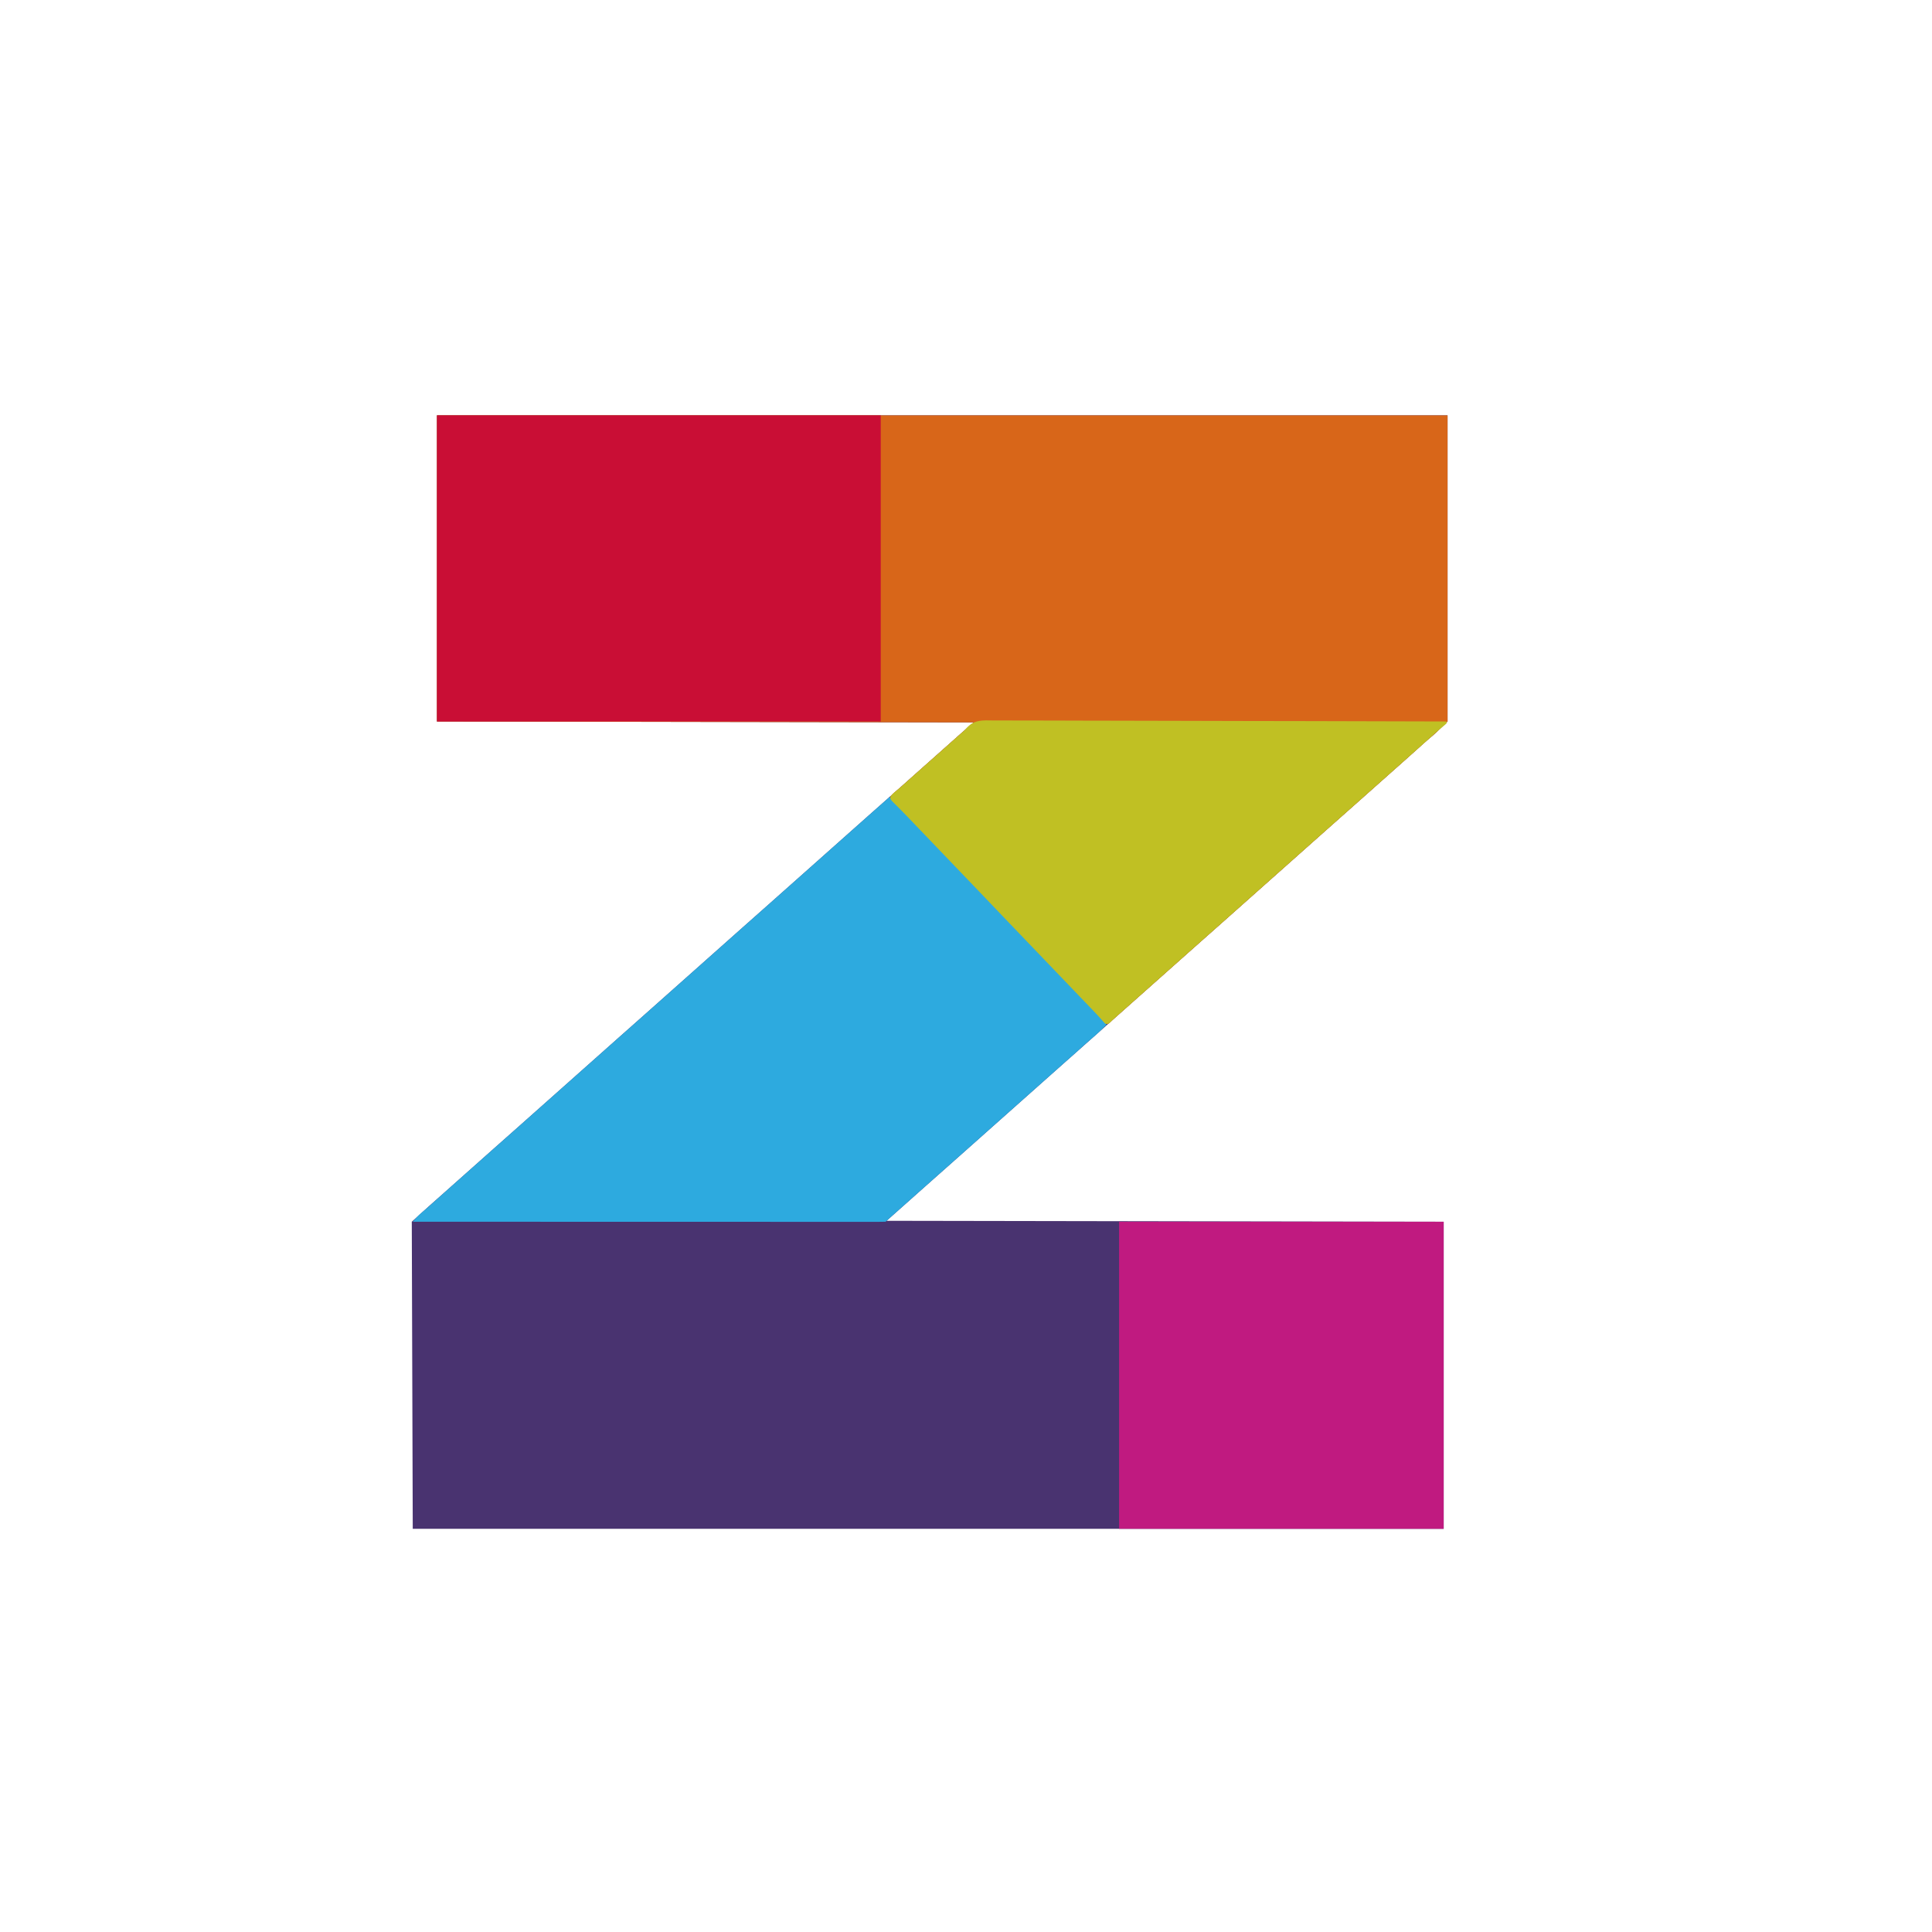
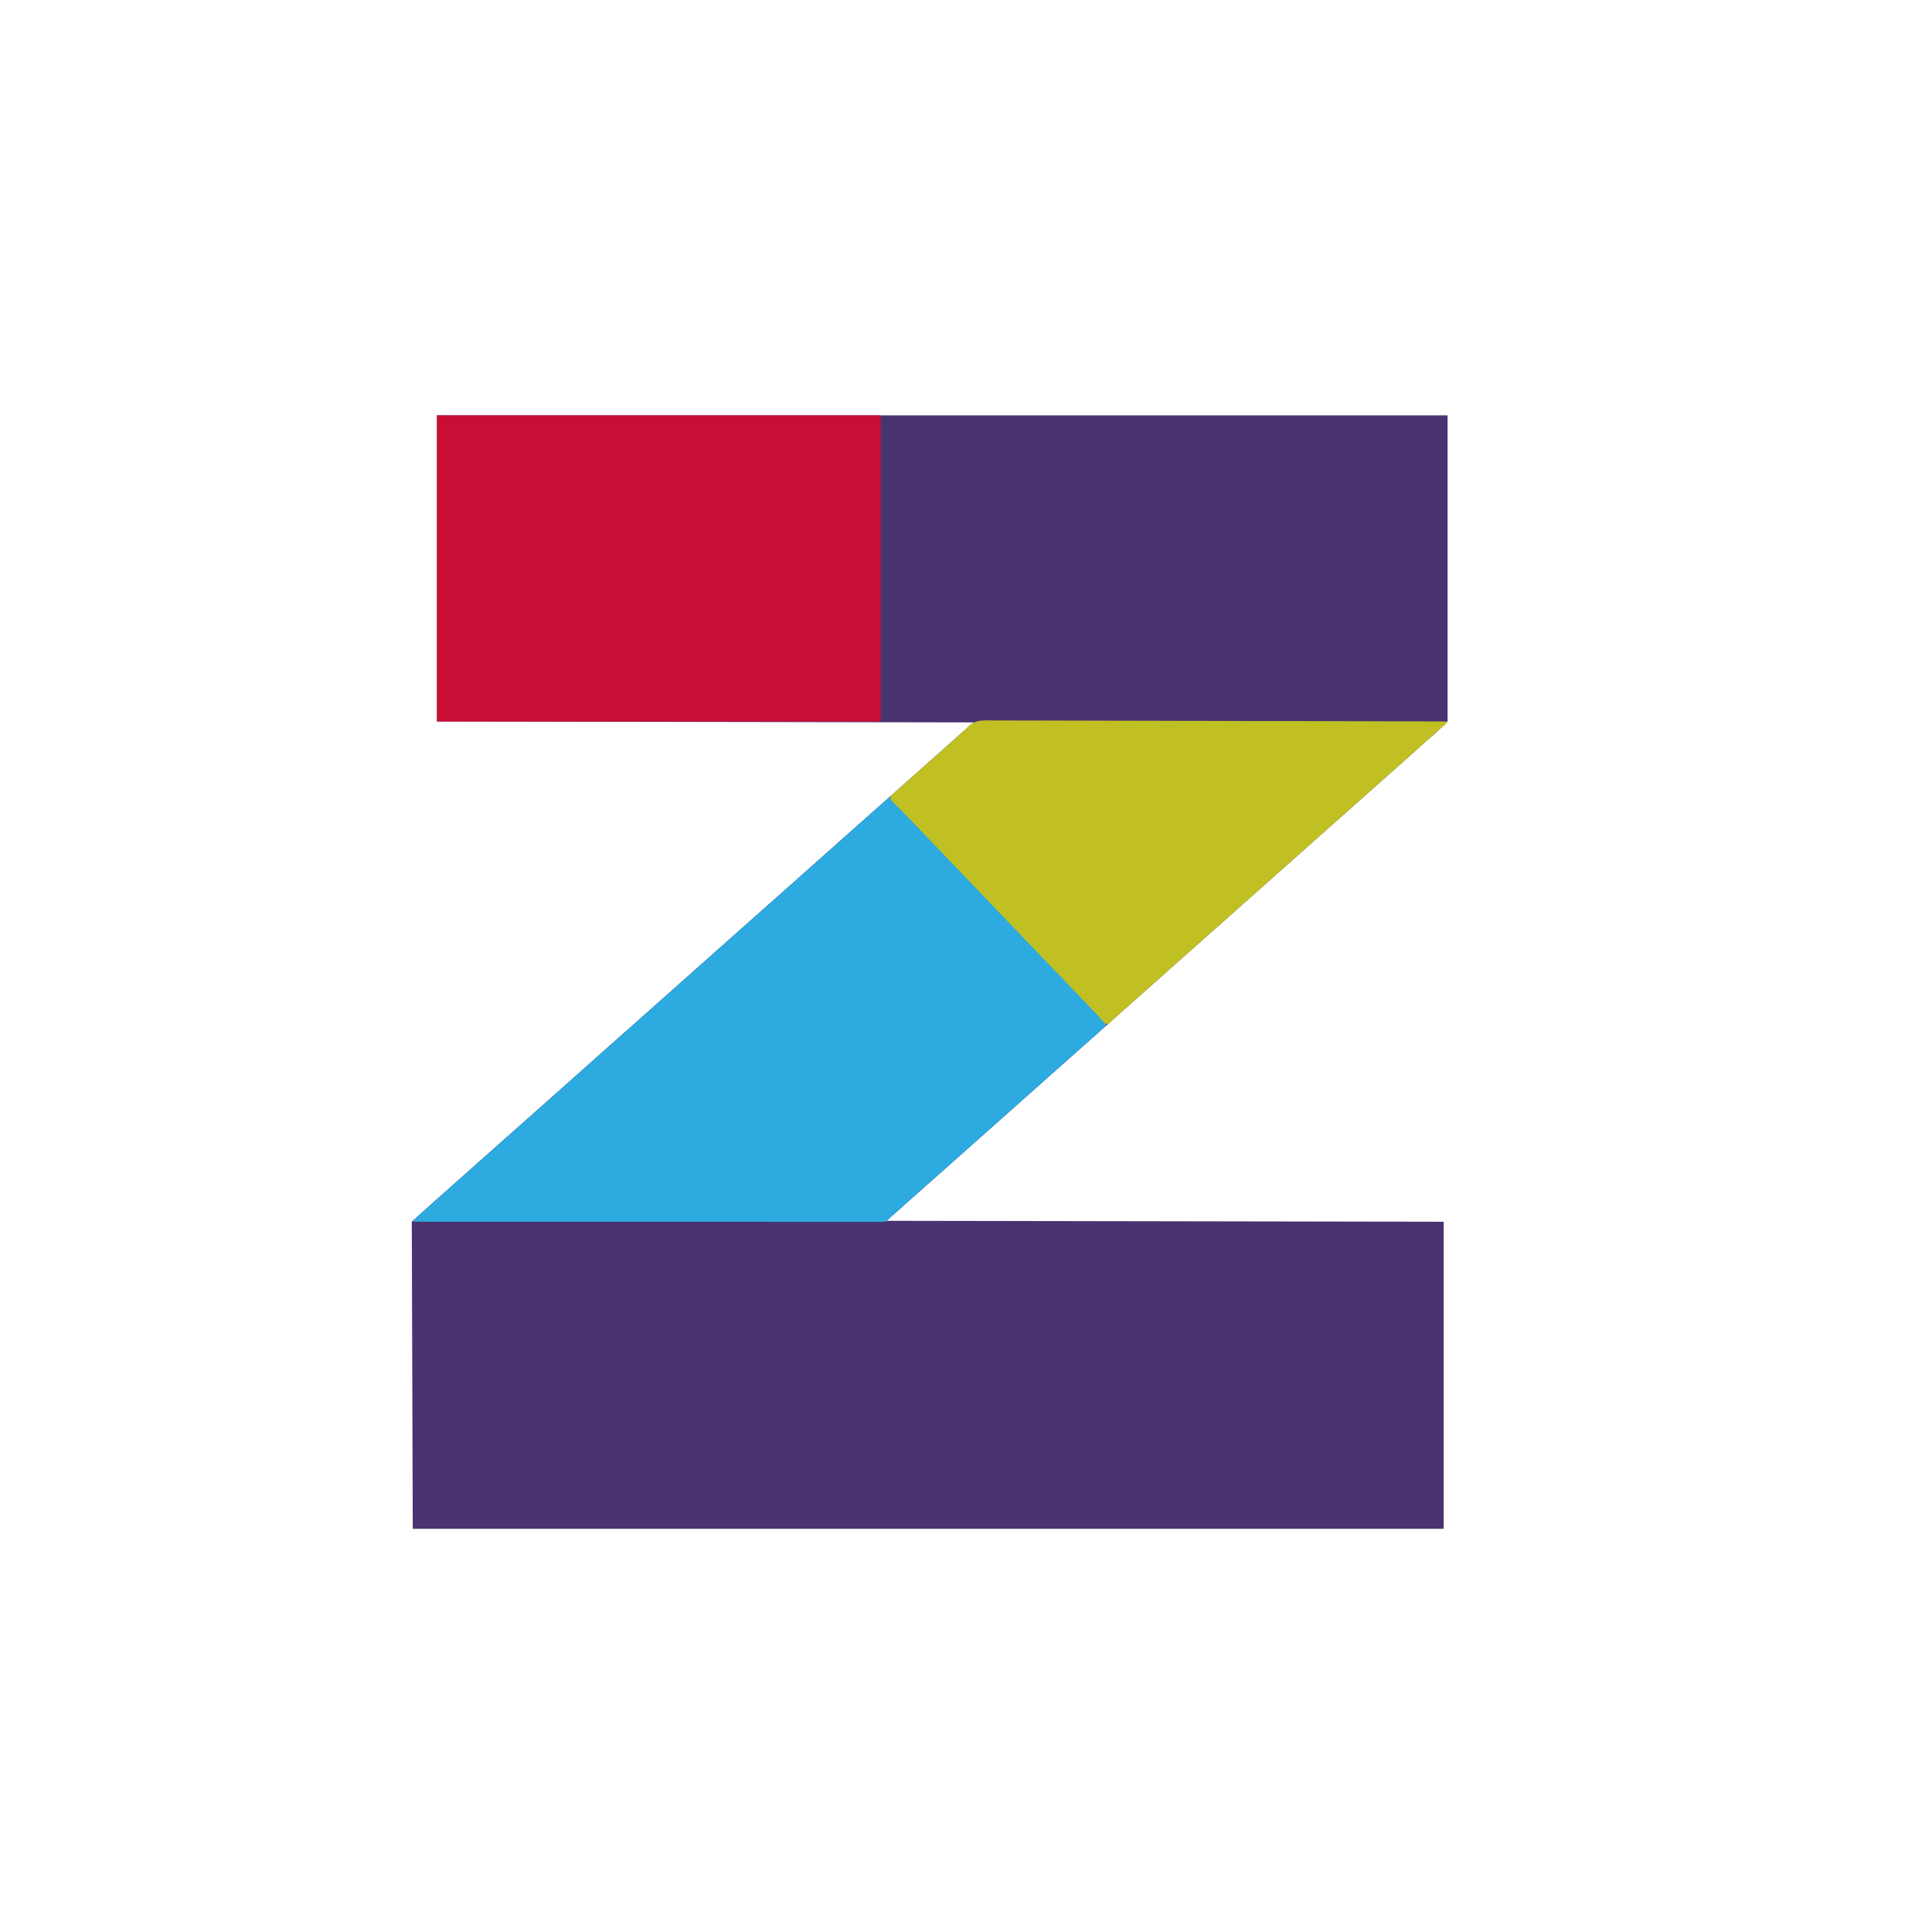
<svg xmlns="http://www.w3.org/2000/svg" width="2070" height="2070" viewBox="0 0 2070 2070">
  <path id="Path" fill="#493370" stroke="none" d="M 468.19 445 C 825.498 445 1182.807 445 1550.943 445 C 1550.943 553.24 1550.943 661.48 1550.943 773 C 1549.23 774.65 1547.517 776.3 1545.752 778 C 1545.007 778.73 1544.261 779.459 1543.494 780.211 C 1542.396 781.282 1542.396 781.282 1541.275 782.375 C 1540.551 783.084 1539.827 783.793 1539.082 784.523 C 1536.23 787.166 1533.27 789.654 1530.283 792.153 C 1526.799 795.107 1523.432 798.178 1520.059 801.25 C 1514.102 806.652 1508.111 812.013 1502.07 817.328 C 1498.823 820.189 1495.587 823.061 1492.354 825.938 C 1491.793 826.437 1491.232 826.936 1490.654 827.45 C 1489.518 828.461 1488.382 829.473 1487.245 830.484 C 1484.429 832.99 1481.611 835.495 1478.794 838 C 1477.669 839 1476.545 840 1475.42 841 C 1473.171 843 1470.922 845 1468.672 847 C 1468.115 847.495 1467.559 847.99 1466.985 848.5 C 1465.861 849.5 1464.738 850.499 1463.614 851.498 C 1460.789 854.01 1457.964 856.522 1455.14 859.035 C 1449.2 864.321 1443.251 869.597 1437.287 874.858 C 1431.779 879.718 1426.292 884.601 1420.806 889.484 C 1417.99 891.99 1415.172 894.495 1412.355 897 C 1411.23 898 1410.105 899 1408.981 900 C 1365.12 939 1365.12 939 1321.26 978 C 1320.703 978.495 1320.146 978.99 1319.573 979.5 C 1318.449 980.5 1317.325 981.499 1316.202 982.498 C 1313.376 985.01 1310.552 987.522 1307.728 990.035 C 1301.788 995.321 1295.839 1000.597 1289.875 1005.858 C 1284.367 1010.718 1278.88 1015.601 1273.394 1020.484 C 1270.577 1022.99 1267.76 1025.495 1264.942 1028 C 1263.818 1029 1262.693 1030 1261.568 1031 C 1232.328 1057 1203.088 1083 1173.848 1109 C 1173.291 1109.495 1172.734 1109.99 1172.161 1110.5 C 1171.037 1111.5 1169.913 1112.499 1168.789 1113.498 C 1165.964 1116.01 1163.139 1118.522 1160.316 1121.035 C 1154.376 1126.321 1148.427 1131.597 1142.463 1136.858 C 1136.955 1141.718 1131.468 1146.601 1125.981 1151.484 C 1123.165 1153.99 1120.348 1156.495 1117.53 1159 C 1116.406 1160 1115.281 1161 1114.156 1162 C 1089.415 1184 1064.673 1206 1039.931 1228 C 1039.374 1228.495 1038.818 1228.99 1038.244 1229.5 C 1037.12 1230.5 1035.996 1231.499 1034.873 1232.498 C 1032.047 1235.01 1029.223 1237.522 1026.399 1240.035 C 1020.459 1245.321 1014.51 1250.597 1008.546 1255.858 C 1003.038 1260.718 997.551 1265.601 992.065 1270.484 C 989.248 1272.99 986.431 1275.495 983.613 1278 C 982.489 1279 981.364 1280 980.239 1281 C 970.118 1290 959.996 1299 949.875 1308 C 1245.348 1308.495 1245.348 1308.495 1546.79 1309 C 1546.79 1417.57 1546.79 1526.14 1546.79 1638 C 1182.288 1638 817.785 1638 442.237 1638 C 441.894 1529.43 441.552 1420.86 441.199 1309 C 460.512 1291.49 460.512 1291.49 468.307 1284.637 C 471.544 1281.789 474.767 1278.928 477.987 1276.062 C 478.548 1275.563 479.109 1275.064 479.687 1274.55 C 480.823 1273.539 481.96 1272.527 483.096 1271.516 C 485.912 1269.01 488.73 1266.505 491.547 1264 C 492.672 1263 493.796 1262 494.921 1261 C 501.669 1255 508.417 1249 515.164 1243 C 515.721 1242.505 516.278 1242.01 516.851 1241.5 C 517.975 1240.5 519.099 1239.501 520.223 1238.502 C 523.048 1235.99 525.872 1233.478 528.696 1230.965 C 534.636 1225.679 540.585 1220.403 546.549 1215.142 C 552.057 1210.282 557.544 1205.399 563.031 1200.516 C 565.847 1198.01 568.664 1195.505 571.482 1193 C 572.607 1192 573.731 1191 574.856 1190 C 599.598 1168 624.339 1146 649.081 1124 C 649.916 1123.257 649.916 1123.257 650.768 1122.5 C 651.892 1121.5 653.016 1120.501 654.14 1119.502 C 656.965 1116.99 659.789 1114.478 662.613 1111.965 C 668.553 1106.679 674.502 1101.403 680.466 1096.142 C 685.974 1091.282 691.461 1086.399 696.947 1081.516 C 699.764 1079.01 702.581 1076.505 705.399 1074 C 706.523 1073 707.648 1072 708.773 1071 C 733.514 1049 758.256 1027 782.998 1005 C 783.555 1004.505 784.111 1004.01 784.685 1003.5 C 785.809 1002.5 786.932 1001.501 788.056 1000.502 C 790.881 997.99 793.706 995.478 796.53 992.965 C 802.47 987.679 808.419 982.403 814.383 977.142 C 819.891 972.282 825.378 967.399 830.864 962.516 C 833.68 960.01 836.498 957.505 839.315 955 C 840.44 954 841.565 953 842.689 952 C 867.431 930 892.173 908 916.914 886 C 917.471 885.505 918.028 885.01 918.602 884.5 C 919.725 883.5 920.849 882.501 921.973 881.502 C 924.798 878.99 927.623 876.478 930.446 873.965 C 936.386 868.679 942.336 863.403 948.3 858.142 C 953.808 853.282 959.294 848.399 964.781 843.516 C 967.597 841.01 970.415 838.505 973.232 836 C 974.357 835 975.481 834 976.606 833 C 987.852 823 999.099 813 1010.345 803 C 1010.902 802.505 1011.459 802.009 1012.033 801.499 C 1013.154 800.502 1014.275 799.505 1015.396 798.509 C 1018.262 795.962 1021.126 793.412 1023.986 790.859 C 1024.57 790.339 1025.155 789.818 1025.756 789.281 C 1026.848 788.308 1027.939 787.334 1029.029 786.359 C 1033.729 782.171 1038.516 778.101 1043.305 774 C 758.623 773.505 758.623 773.505 468.19 773 C 468.19 664.76 468.19 556.52 468.19 445 Z" />
-   <path id="path1" fill="#d86619" stroke="none" d="M 468.19 445 C 825.498 445 1182.807 445 1550.943 445 C 1550.943 553.24 1550.943 661.48 1550.943 773 C 1549.23 774.65 1547.517 776.3 1545.752 778 C 1545.007 778.73 1544.261 779.459 1543.494 780.211 C 1542.396 781.282 1542.396 781.282 1541.275 782.375 C 1540.551 783.084 1539.827 783.793 1539.082 784.523 C 1536.23 787.166 1533.27 789.654 1530.283 792.153 C 1526.799 795.107 1523.432 798.178 1520.059 801.25 C 1514.102 806.652 1508.111 812.013 1502.07 817.328 C 1498.823 820.189 1495.587 823.061 1492.354 825.938 C 1491.793 826.437 1491.232 826.936 1490.654 827.45 C 1489.518 828.461 1488.382 829.473 1487.245 830.484 C 1484.429 832.99 1481.611 835.495 1478.794 838 C 1477.669 839 1476.545 840 1475.42 841 C 1473.171 843 1470.922 845 1468.672 847 C 1468.115 847.495 1467.559 847.99 1466.985 848.5 C 1465.861 849.5 1464.738 850.499 1463.614 851.498 C 1460.789 854.01 1457.964 856.522 1455.14 859.035 C 1449.2 864.321 1443.251 869.597 1437.287 874.858 C 1431.779 879.718 1426.292 884.601 1420.806 889.484 C 1417.99 891.99 1415.172 894.495 1412.355 897 C 1411.23 898 1410.105 899 1408.981 900 C 1365.12 939 1365.12 939 1321.26 978 C 1320.703 978.495 1320.146 978.99 1319.573 979.5 C 1318.449 980.5 1317.325 981.499 1316.202 982.498 C 1313.376 985.01 1310.552 987.522 1307.728 990.035 C 1301.788 995.321 1295.839 1000.597 1289.875 1005.858 C 1284.367 1010.718 1278.88 1015.601 1273.394 1020.484 C 1270.577 1022.99 1267.76 1025.495 1264.942 1028 C 1263.818 1029 1262.693 1030 1261.568 1031 C 1214.334 1073 1214.334 1073 1212.645 1074.502 C 1211.529 1075.495 1210.412 1076.488 1209.296 1077.48 C 1206.357 1080.094 1203.417 1082.707 1200.474 1085.316 C 1199.555 1086.131 1199.555 1086.131 1198.619 1086.963 C 1197.447 1088.002 1196.275 1089.042 1195.103 1090.08 C 1191.951 1092.875 1191.951 1092.875 1188.973 1095.84 C 1187.603 1097 1187.603 1097 1184.489 1097 C 1183.033 1095.707 1183.033 1095.707 1181.439 1093.812 C 1178.164 1090.048 1174.787 1086.41 1171.317 1082.812 C 1170.232 1081.684 1169.147 1080.555 1168.061 1079.426 C 1167.515 1078.858 1166.968 1078.291 1166.405 1077.706 C 1163.777 1074.974 1161.157 1072.237 1158.536 1069.5 C 1157.497 1068.417 1156.459 1067.333 1155.421 1066.25 C 1132.583 1042.417 1109.744 1018.583 1086.906 994.75 C 1086.392 994.214 1085.878 993.677 1085.348 993.125 C 1084.311 992.042 1083.274 990.96 1082.236 989.877 C 1079.629 987.156 1077.021 984.435 1074.412 981.715 C 1068.924 975.993 1063.447 970.262 1057.986 964.517 C 1052.94 959.211 1047.872 953.926 1042.803 948.641 C 1040.201 945.928 1037.6 943.214 1035 940.5 C 1033.962 939.417 1032.924 938.333 1031.886 937.25 C 1013.2 917.75 994.514 898.25 975.827 878.75 C 975.313 878.213 974.798 877.676 974.267 877.123 C 973.238 876.048 972.211 874.972 971.186 873.895 C 968.461 871.036 965.705 868.215 962.896 865.434 C 962.313 864.848 961.73 864.263 961.13 863.66 C 960.007 862.534 958.875 861.418 957.731 860.312 C 954.051 856.592 954.051 856.592 953.942 853.871 C 955.411 851.424 957.105 849.957 959.347 848.125 C 960.753 846.949 960.753 846.949 962.186 845.75 C 962.706 845.316 963.226 844.881 963.761 844.434 C 966.938 841.73 970.013 838.921 973.102 836.125 C 978.838 830.951 984.606 825.815 990.406 820.707 C 993.666 817.835 996.913 814.95 1000.158 812.062 C 1000.719 811.563 1001.28 811.064 1001.858 810.55 C 1002.994 809.539 1004.131 808.528 1005.267 807.516 C 1008.642 804.512 1012.019 801.51 1015.396 798.509 C 1018.262 795.962 1021.126 793.412 1023.986 790.859 C 1024.57 790.339 1025.155 789.818 1025.756 789.281 C 1026.848 788.308 1027.939 787.334 1029.029 786.359 C 1033.729 782.171 1038.516 778.101 1043.305 774 C 758.623 773.505 758.623 773.505 468.19 773 C 468.19 664.76 468.19 556.52 468.19 445 Z" />
-   <path id="path2" fill="#2daadf" stroke="none" d="M 952.989 854 C 957.294 858.092 961.446 862.307 965.576 866.562 C 966.264 867.27 966.951 867.977 967.66 868.706 C 972.605 873.802 977.513 878.928 982.397 884.078 C 985.367 887.206 988.348 890.324 991.334 893.438 C 991.852 893.978 992.371 894.518 992.904 895.075 C 993.954 896.17 995.004 897.264 996.054 898.359 C 998.656 901.072 1001.256 903.786 1003.857 906.5 C 1004.895 907.583 1005.933 908.667 1006.971 909.75 C 1028.771 932.5 1028.771 932.5 1050.572 955.25 C 1051.086 955.786 1051.6 956.323 1052.129 956.875 C 1053.166 957.958 1054.204 959.04 1055.241 960.123 C 1057.849 962.844 1060.457 965.565 1063.066 968.285 C 1068.553 974.007 1074.03 979.738 1079.491 985.483 C 1084.537 990.789 1089.606 996.074 1094.675 1001.359 C 1097.277 1004.072 1099.877 1006.786 1102.477 1009.5 C 1103.516 1010.583 1104.554 1011.667 1105.592 1012.75 C 1133.621 1042 1133.621 1042 1161.65 1071.25 C 1162.165 1071.787 1162.679 1072.324 1163.21 1072.877 C 1164.24 1073.953 1165.27 1075.029 1166.299 1076.105 C 1169.009 1078.939 1171.731 1081.76 1174.472 1084.566 C 1175.041 1085.152 1175.61 1085.737 1176.196 1086.34 C 1177.284 1087.459 1178.376 1088.575 1179.472 1089.688 C 1182.003 1092.298 1184.118 1094.673 1185.527 1098 C 1183.8 1099.691 1182.069 1101.378 1180.336 1103.062 C 1179.861 1103.529 1179.386 1103.995 1178.896 1104.475 C 1175.385 1107.88 1171.709 1111.049 1167.943 1114.19 C 1164.422 1117.167 1161.03 1120.274 1157.627 1123.375 C 1152.317 1128.194 1146.968 1132.957 1141.524 1137.637 C 1137.345 1141.277 1133.241 1144.994 1129.128 1148.703 C 1124.066 1153.265 1118.968 1157.787 1113.852 1162.293 C 1110.592 1165.165 1107.345 1168.05 1104.099 1170.938 C 1103.539 1171.437 1102.978 1171.936 1102.4 1172.45 C 1101.263 1173.461 1100.127 1174.472 1098.99 1175.484 C 1096.174 1177.99 1093.357 1180.495 1090.539 1183 C 1089.414 1184 1088.29 1185 1087.165 1186 C 1071.421 1200 1055.676 1214 1039.931 1228 C 1039.374 1228.495 1038.818 1228.99 1038.244 1229.5 C 1037.12 1230.5 1035.996 1231.499 1034.873 1232.498 C 1032.047 1235.01 1029.223 1237.522 1026.399 1240.035 C 1020.459 1245.321 1014.51 1250.597 1008.546 1255.858 C 1003.038 1260.718 997.551 1265.601 992.065 1270.484 C 989.248 1272.99 986.431 1275.495 983.613 1278 C 982.489 1279 981.364 1280 980.239 1281 C 973.492 1287 973.492 1287 971.802 1288.503 C 970.687 1289.494 969.573 1290.485 968.458 1291.476 C 965.492 1294.113 962.526 1296.75 959.558 1299.387 C 958.626 1300.215 958.626 1300.215 957.675 1301.061 C 956.476 1302.126 955.277 1303.191 954.078 1304.256 C 951.424 1306.594 951.424 1306.594 948.836 1309 C 946.148 1309.099 943.486 1309.132 940.797 1309.123 C 939.94 1309.124 939.084 1309.125 938.201 1309.127 C 935.294 1309.129 932.387 1309.125 929.479 1309.12 C 927.389 1309.121 925.298 1309.122 923.208 1309.123 C 917.434 1309.125 911.66 1309.121 905.887 1309.116 C 899.671 1309.112 893.456 1309.113 887.241 1309.114 C 876.463 1309.115 865.685 1309.111 854.907 1309.106 C 843.599 1309.1 832.291 1309.096 820.983 1309.095 C 820.28 1309.095 819.578 1309.095 818.855 1309.095 C 815.288 1309.094 811.722 1309.094 808.156 1309.094 C 782.876 1309.092 757.596 1309.085 732.315 1309.075 C 707.751 1309.066 683.187 1309.059 658.622 1309.055 C 657.866 1309.055 657.109 1309.055 656.329 1309.055 C 648.73 1309.053 641.13 1309.052 633.531 1309.051 C 618.049 1309.048 602.568 1309.045 587.086 1309.042 C 586.018 1309.042 586.018 1309.042 584.929 1309.042 C 537.365 1309.033 489.801 1309.017 442.237 1309 C 445.151 1305.595 447.88 1302.419 451.401 1299.578 C 455.648 1296.085 459.721 1292.445 463.778 1288.75 C 469.734 1283.348 475.726 1277.987 481.766 1272.672 C 485.014 1269.811 488.25 1266.939 491.482 1264.062 C 492.043 1263.563 492.604 1263.064 493.182 1262.55 C 494.319 1261.539 495.455 1260.527 496.591 1259.516 C 499.408 1257.01 502.225 1254.505 505.043 1252 C 506.167 1251 507.292 1250 508.417 1249 C 510.666 1247 512.915 1245 515.164 1243 C 515.721 1242.505 516.278 1242.01 516.851 1241.5 C 517.975 1240.5 519.099 1239.501 520.223 1238.502 C 523.048 1235.99 525.872 1233.478 528.696 1230.965 C 534.636 1225.679 540.585 1220.403 546.549 1215.142 C 552.057 1210.282 557.544 1205.399 563.031 1200.516 C 565.847 1198.01 568.664 1195.505 571.482 1193 C 572.607 1192 573.731 1191 574.856 1190 C 599.598 1168 624.339 1146 649.081 1124 C 649.638 1123.505 650.195 1123.01 650.768 1122.5 C 651.892 1121.5 653.016 1120.501 654.14 1119.502 C 656.965 1116.99 659.789 1114.478 662.613 1111.965 C 668.553 1106.679 674.502 1101.403 680.466 1096.142 C 685.974 1091.282 691.461 1086.399 696.947 1081.516 C 699.764 1079.01 702.581 1076.505 705.399 1074 C 706.523 1073 707.648 1072 708.773 1071 C 733.514 1049 758.256 1027 782.998 1005 C 783.833 1004.257 783.833 1004.257 784.685 1003.5 C 785.809 1002.5 786.932 1001.501 788.056 1000.502 C 790.881 997.99 793.706 995.478 796.53 992.965 C 802.47 987.679 808.419 982.403 814.383 977.142 C 819.891 972.282 825.378 967.399 830.864 962.516 C 833.68 960.01 836.498 957.505 839.315 955 C 840.44 954 841.565 953 842.689 952 C 867.431 930 892.173 908 916.914 886 C 917.75 885.257 917.75 885.257 918.602 884.5 C 919.725 883.5 920.849 882.501 921.973 881.502 C 924.798 878.99 927.623 876.478 930.446 873.965 C 937.944 867.293 945.459 860.639 952.989 854 Z" />
+   <path id="path2" fill="#2daadf" stroke="none" d="M 952.989 854 C 957.294 858.092 961.446 862.307 965.576 866.562 C 966.264 867.27 966.951 867.977 967.66 868.706 C 972.605 873.802 977.513 878.928 982.397 884.078 C 985.367 887.206 988.348 890.324 991.334 893.438 C 991.852 893.978 992.371 894.518 992.904 895.075 C 993.954 896.17 995.004 897.264 996.054 898.359 C 998.656 901.072 1001.256 903.786 1003.857 906.5 C 1004.895 907.583 1005.933 908.667 1006.971 909.75 C 1028.771 932.5 1028.771 932.5 1050.572 955.25 C 1051.086 955.786 1051.6 956.323 1052.129 956.875 C 1053.166 957.958 1054.204 959.04 1055.241 960.123 C 1057.849 962.844 1060.457 965.565 1063.066 968.285 C 1068.553 974.007 1074.03 979.738 1079.491 985.483 C 1084.537 990.789 1089.606 996.074 1094.675 1001.359 C 1097.277 1004.072 1099.877 1006.786 1102.477 1009.5 C 1103.516 1010.583 1104.554 1011.667 1105.592 1012.75 C 1133.621 1042 1133.621 1042 1161.65 1071.25 C 1162.165 1071.787 1162.679 1072.324 1163.21 1072.877 C 1164.24 1073.953 1165.27 1075.029 1166.299 1076.105 C 1169.009 1078.939 1171.731 1081.76 1174.472 1084.566 C 1175.041 1085.152 1175.61 1085.737 1176.196 1086.34 C 1177.284 1087.459 1178.376 1088.575 1179.472 1089.688 C 1182.003 1092.298 1184.118 1094.673 1185.527 1098 C 1183.8 1099.691 1182.069 1101.378 1180.336 1103.062 C 1179.861 1103.529 1179.386 1103.995 1178.896 1104.475 C 1175.385 1107.88 1171.709 1111.049 1167.943 1114.19 C 1164.422 1117.167 1161.03 1120.274 1157.627 1123.375 C 1152.317 1128.194 1146.968 1132.957 1141.524 1137.637 C 1137.345 1141.277 1133.241 1144.994 1129.128 1148.703 C 1124.066 1153.265 1118.968 1157.787 1113.852 1162.293 C 1110.592 1165.165 1107.345 1168.05 1104.099 1170.938 C 1103.539 1171.437 1102.978 1171.936 1102.4 1172.45 C 1101.263 1173.461 1100.127 1174.472 1098.99 1175.484 C 1096.174 1177.99 1093.357 1180.495 1090.539 1183 C 1089.414 1184 1088.29 1185 1087.165 1186 C 1071.421 1200 1055.676 1214 1039.931 1228 C 1039.374 1228.495 1038.818 1228.99 1038.244 1229.5 C 1037.12 1230.5 1035.996 1231.499 1034.873 1232.498 C 1032.047 1235.01 1029.223 1237.522 1026.399 1240.035 C 1020.459 1245.321 1014.51 1250.597 1008.546 1255.858 C 1003.038 1260.718 997.551 1265.601 992.065 1270.484 C 989.248 1272.99 986.431 1275.495 983.613 1278 C 982.489 1279 981.364 1280 980.239 1281 C 973.492 1287 973.492 1287 971.802 1288.503 C 970.687 1289.494 969.573 1290.485 968.458 1291.476 C 965.492 1294.113 962.526 1296.75 959.558 1299.387 C 958.626 1300.215 958.626 1300.215 957.675 1301.061 C 956.476 1302.126 955.277 1303.191 954.078 1304.256 C 951.424 1306.594 951.424 1306.594 948.836 1309 C 946.148 1309.099 943.486 1309.132 940.797 1309.123 C 939.94 1309.124 939.084 1309.125 938.201 1309.127 C 935.294 1309.129 932.387 1309.125 929.479 1309.12 C 927.389 1309.121 925.298 1309.122 923.208 1309.123 C 917.434 1309.125 911.66 1309.121 905.887 1309.116 C 899.671 1309.112 893.456 1309.113 887.241 1309.114 C 876.463 1309.115 865.685 1309.111 854.907 1309.106 C 843.599 1309.1 832.291 1309.096 820.983 1309.095 C 820.28 1309.095 819.578 1309.095 818.855 1309.095 C 815.288 1309.094 811.722 1309.094 808.156 1309.094 C 782.876 1309.092 757.596 1309.085 732.315 1309.075 C 707.751 1309.066 683.187 1309.059 658.622 1309.055 C 657.866 1309.055 657.109 1309.055 656.329 1309.055 C 648.73 1309.053 641.13 1309.052 633.531 1309.051 C 618.049 1309.048 602.568 1309.045 587.086 1309.042 C 586.018 1309.042 586.018 1309.042 584.929 1309.042 C 537.365 1309.033 489.801 1309.017 442.237 1309 C 445.151 1305.595 447.88 1302.419 451.401 1299.578 C 455.648 1296.085 459.721 1292.445 463.778 1288.75 C 469.734 1283.348 475.726 1277.987 481.766 1272.672 C 485.014 1269.811 488.25 1266.939 491.482 1264.062 C 492.043 1263.563 492.604 1263.064 493.182 1262.55 C 494.319 1261.539 495.455 1260.527 496.591 1259.516 C 499.408 1257.01 502.225 1254.505 505.043 1252 C 506.167 1251 507.292 1250 508.417 1249 C 510.666 1247 512.915 1245 515.164 1243 C 515.721 1242.505 516.278 1242.01 516.851 1241.5 C 517.975 1240.5 519.099 1239.501 520.223 1238.502 C 523.048 1235.99 525.872 1233.478 528.696 1230.965 C 534.636 1225.679 540.585 1220.403 546.549 1215.142 C 552.057 1210.282 557.544 1205.399 563.031 1200.516 C 565.847 1198.01 568.664 1195.505 571.482 1193 C 572.607 1192 573.731 1191 574.856 1190 C 599.598 1168 624.339 1146 649.081 1124 C 649.638 1123.505 650.195 1123.01 650.768 1122.5 C 651.892 1121.5 653.016 1120.501 654.14 1119.502 C 656.965 1116.99 659.789 1114.478 662.613 1111.965 C 668.553 1106.679 674.502 1101.403 680.466 1096.142 C 685.974 1091.282 691.461 1086.399 696.947 1081.516 C 699.764 1079.01 702.581 1076.505 705.399 1074 C 706.523 1073 707.648 1072 708.773 1071 C 733.514 1049 758.256 1027 782.998 1005 C 783.833 1004.257 783.833 1004.257 784.685 1003.5 C 785.809 1002.5 786.932 1001.501 788.056 1000.502 C 790.881 997.99 793.706 995.478 796.53 992.965 C 802.47 987.679 808.419 982.403 814.383 977.142 C 819.891 972.282 825.378 967.399 830.864 962.516 C 833.68 960.01 836.498 957.505 839.315 955 C 840.44 954 841.565 953 842.689 952 C 867.431 930 892.173 908 916.914 886 C 917.75 885.257 917.75 885.257 918.602 884.5 C 919.725 883.5 920.849 882.501 921.973 881.502 C 924.798 878.99 927.623 876.478 930.446 873.965 Z" />
  <path id="path3" fill="#c90e35" stroke="none" d="M 468.19 445 C 625.09 445 781.991 445 943.646 445 C 943.646 553.24 943.646 661.48 943.646 773 C 786.745 773 629.845 773 468.19 773 C 468.19 664.76 468.19 556.52 468.19 445 Z" />
-   <path id="path4" fill="#c01a80" stroke="none" d="M 1199.022 1309 C 1313.786 1309 1428.549 1309 1546.79 1309 C 1546.79 1417.57 1546.79 1526.14 1546.79 1638 C 1432.027 1638 1317.263 1638 1199.022 1638 C 1199.022 1529.43 1199.022 1420.86 1199.022 1309 Z" />
  <path id="path5" fill="#c0c023" stroke="none" d="M 1064.784 771.918 C 1066.879 771.914 1068.973 771.906 1071.067 771.894 C 1076.809 771.874 1082.548 771.91 1088.29 771.955 C 1094.486 771.994 1100.682 771.981 1106.878 771.974 C 1117.608 771.97 1128.338 771.997 1139.069 772.048 C 1150.32 772.102 1161.57 772.136 1172.821 772.146 C 1173.522 772.147 1174.222 772.147 1174.943 772.148 C 1178.499 772.151 1182.055 772.154 1185.611 772.156 C 1210.783 772.175 1235.954 772.236 1261.125 772.321 C 1285.575 772.404 1310.026 772.468 1334.476 772.506 C 1335.23 772.507 1335.984 772.508 1336.76 772.509 C 1344.332 772.521 1351.904 772.533 1359.476 772.544 C 1374.9 772.567 1390.324 772.592 1405.748 772.619 C 1406.457 772.62 1407.167 772.621 1407.897 772.623 C 1455.233 772.705 1502.569 772.848 1549.905 773 C 1549.905 773.66 1549.905 774.32 1549.905 775 C 1548.371 776.472 1548.371 776.472 1546.255 778.172 C 1541.894 781.745 1537.714 785.462 1533.554 789.25 C 1527.598 794.652 1521.606 800.013 1515.566 805.328 C 1512.318 808.189 1509.082 811.061 1505.85 813.938 C 1505.008 814.686 1505.008 814.686 1504.15 815.45 C 1503.013 816.461 1501.877 817.473 1500.741 818.484 C 1497.924 820.99 1495.107 823.495 1492.289 826 C 1491.165 827 1490.04 828 1488.916 829 C 1482.168 835 1475.42 841 1468.672 847 C 1468.115 847.495 1467.559 847.99 1466.985 848.5 C 1465.861 849.5 1464.738 850.499 1463.614 851.498 C 1460.789 854.01 1457.964 856.522 1455.14 859.035 C 1449.2 864.321 1443.251 869.597 1437.287 874.858 C 1431.779 879.718 1426.292 884.601 1420.806 889.484 C 1417.99 891.99 1415.172 894.495 1412.355 897 C 1411.23 898 1410.105 899 1408.981 900 C 1365.12 939 1365.12 939 1321.26 978 C 1320.425 978.743 1320.425 978.743 1319.573 979.5 C 1318.449 980.5 1317.325 981.499 1316.202 982.498 C 1313.376 985.01 1310.552 987.522 1307.728 990.035 C 1301.788 995.321 1295.839 1000.597 1289.875 1005.858 C 1284.367 1010.718 1278.88 1015.601 1273.394 1020.484 C 1270.577 1022.99 1267.76 1025.495 1264.942 1028 C 1263.818 1029 1262.693 1030 1261.568 1031 C 1214.334 1073 1214.334 1073 1212.645 1074.502 C 1211.528 1075.495 1210.412 1076.488 1209.296 1077.48 C 1206.357 1080.094 1203.417 1082.707 1200.474 1085.316 C 1199.862 1085.86 1199.249 1086.403 1198.619 1086.963 C 1197.447 1088.002 1196.275 1089.042 1195.103 1090.08 C 1191.951 1092.875 1191.951 1092.875 1188.973 1095.84 C 1187.603 1097 1187.603 1097 1184.489 1097 C 1183.033 1095.707 1183.033 1095.707 1181.439 1093.812 C 1178.164 1090.048 1174.787 1086.41 1171.317 1082.812 C 1170.232 1081.684 1169.146 1080.555 1168.061 1079.426 C 1167.515 1078.858 1166.968 1078.291 1166.405 1077.706 C 1163.777 1074.974 1161.157 1072.237 1158.536 1069.5 C 1157.497 1068.417 1156.459 1067.333 1155.421 1066.25 C 1121.163 1030.5 1121.163 1030.5 1086.906 994.75 C 1086.392 994.214 1085.878 993.677 1085.348 993.125 C 1084.311 992.042 1083.274 990.96 1082.236 989.877 C 1079.629 987.156 1077.021 984.435 1074.412 981.715 C 1068.924 975.993 1063.447 970.262 1057.986 964.517 C 1052.94 959.211 1047.872 953.926 1042.803 948.641 C 1040.201 945.928 1037.6 943.214 1035 940.5 C 1033.962 939.417 1032.924 938.333 1031.886 937.25 C 1003.857 908 1003.857 908 975.827 878.75 C 975.055 877.945 975.055 877.945 974.267 877.123 C 973.238 876.048 972.211 874.972 971.186 873.895 C 968.461 871.036 965.705 868.215 962.896 865.434 C 962.021 864.556 962.021 864.556 961.13 863.66 C 960.007 862.534 958.875 861.418 957.731 860.312 C 954.051 856.592 954.051 856.592 953.942 853.871 C 955.411 851.424 957.105 849.957 959.347 848.125 C 960.753 846.949 960.753 846.949 962.186 845.75 C 962.966 845.098 962.966 845.098 963.761 844.434 C 966.938 841.73 970.013 838.921 973.102 836.125 C 978.838 830.951 984.606 825.815 990.406 820.707 C 993.666 817.835 996.913 814.95 1000.158 812.062 C 1000.719 811.563 1001.28 811.064 1001.858 810.55 C 1002.994 809.539 1004.131 808.528 1005.267 807.516 C 1008.643 804.512 1012.021 801.509 1015.398 798.507 C 1018.251 795.971 1021.102 793.434 1023.95 790.895 C 1024.529 790.378 1025.109 789.862 1025.706 789.33 C 1026.783 788.37 1027.861 787.409 1028.938 786.447 C 1029.964 785.533 1031.003 784.632 1032.054 783.745 C 1034.046 781.996 1034.046 781.996 1035.855 779.768 C 1044.22 770.823 1053.165 771.756 1064.784 771.918 Z" />
</svg>